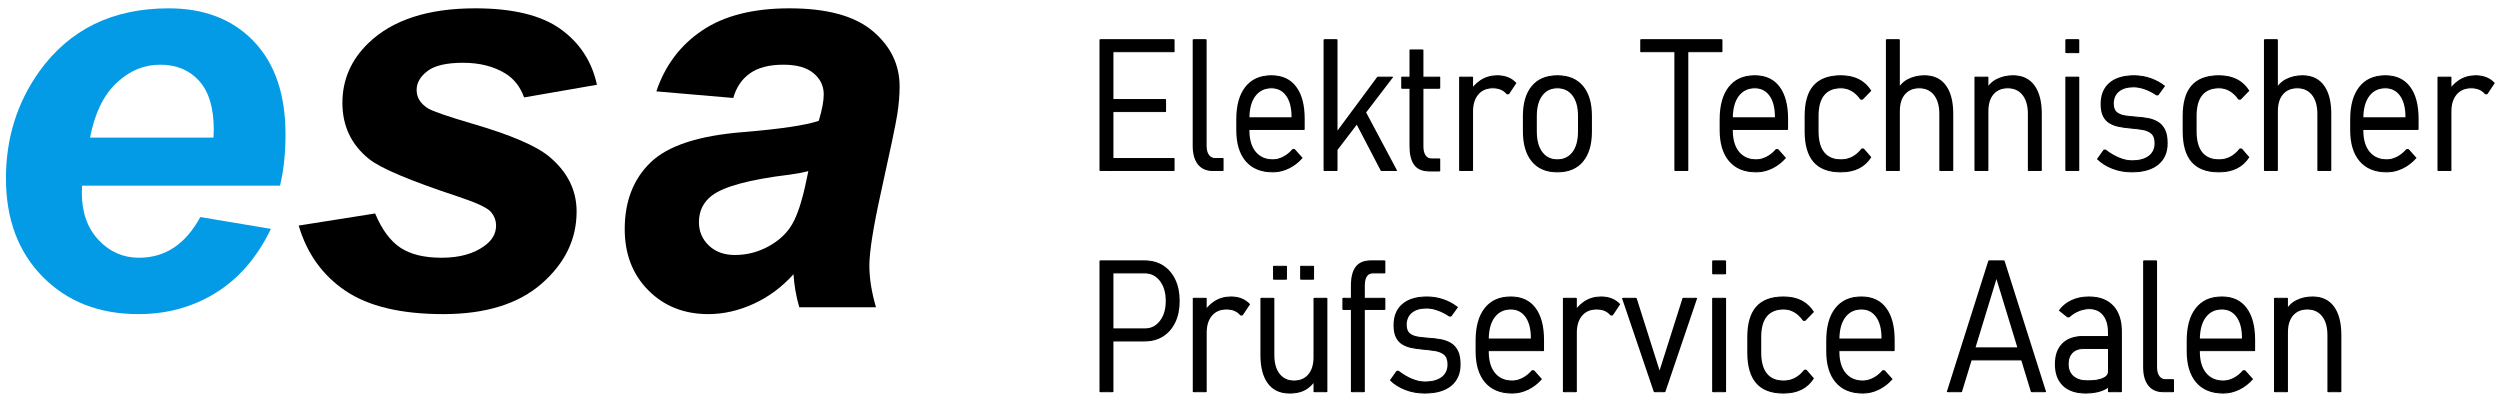
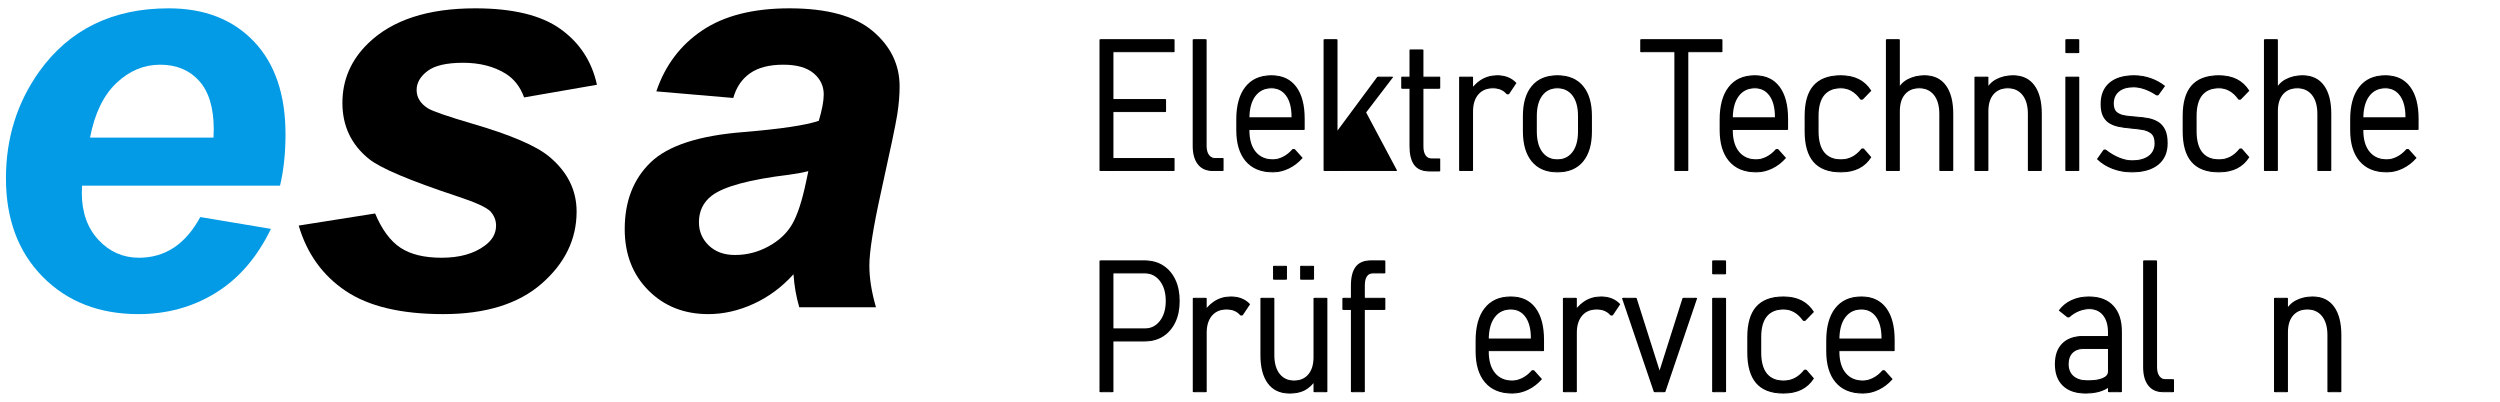
<svg xmlns="http://www.w3.org/2000/svg" width="100%" height="100%" viewBox="0 0 840 135" version="1.1" xml:space="preserve" style="fill-rule:evenodd;clip-rule:evenodd;stroke-linejoin:round;stroke-miterlimit:2;">
  <g transform="matrix(1,0,0,1,-347.742,-1126.65)">
    <g transform="matrix(1.056,0,0,0.855,338.749,1094.43)">
      <g>
        <path d="M97.61,110.658L34.636,110.658C34.577,111.883 34.548,112.82 34.548,113.468C34.548,121.105 36.312,127.264 39.84,131.947C43.368,136.63 47.668,138.971 52.741,138.971C61.079,138.971 67.58,133.64 72.245,122.978L94.723,127.625C90.35,138.791 84.505,147.166 77.187,152.75C69.869,158.333 61.662,161.125 52.566,161.125C40.088,161.125 29.942,156.244 22.128,146.482C14.315,136.72 10.408,123.806 10.408,107.741C10.408,92.035 13.936,78.059 20.991,65.812C30.612,49.242 44.344,40.957 62.187,40.957C73.557,40.957 82.595,45.297 89.301,53.978C96.006,62.66 99.359,74.817 99.359,90.45C99.359,97.943 98.776,104.679 97.61,110.658ZM76.443,91.747C76.502,90.378 76.531,89.334 76.531,88.613C76.531,80.112 74.986,73.736 71.895,69.486C68.805,65.235 64.665,63.11 59.475,63.11C54.286,63.11 49.636,65.523 45.525,70.35C41.414,75.177 38.63,82.309 37.172,91.747L76.443,91.747Z" style="fill:rgb(3,155,229);fill-rule:nonzero;" />
        <path d="M103.557,126.328L127.872,121.573C130.03,127.913 132.712,132.397 135.919,135.027C139.126,137.657 143.499,138.971 149.039,138.971C154.753,138.971 159.33,137.386 162.77,134.217C165.161,132.055 166.356,129.426 166.356,126.328C166.356,124.239 165.744,122.365 164.52,120.708C163.237,119.124 159.767,117.178 154.111,114.873C138.951,108.677 129.563,103.778 125.948,100.176C120.292,94.557 117.464,87.208 117.464,78.131C117.464,69.053 120.205,61.237 125.686,54.681C133.324,45.531 144.665,40.957 159.709,40.957C171.663,40.957 180.701,43.658 186.823,49.061C192.945,54.465 196.823,61.777 198.456,70.999L175.278,75.97C174.053,71.791 172.071,68.657 169.33,66.568C165.598,63.758 161.109,62.353 155.861,62.353C150.613,62.353 146.837,63.434 144.534,65.595C142.231,67.757 141.079,70.242 141.079,73.052C141.079,75.934 142.246,78.311 144.578,80.184C146.036,81.337 150.73,83.354 158.66,86.236C170.905,90.63 179.097,94.953 183.237,99.204C189.068,105.183 191.983,112.387 191.983,120.817C191.983,131.695 188.281,141.133 180.875,149.13C173.47,157.126 163.033,161.125 149.563,161.125C136.152,161.125 125.788,158.081 118.47,151.993C111.152,145.906 106.181,137.35 103.557,126.328Z" style="fill-rule:nonzero;" />
        <path d="M241.838,76.186L217.348,73.592C220.147,63.362 225.03,55.365 231.998,49.602C238.966,43.838 248.194,40.957 259.68,40.957C271.634,40.957 280.468,43.928 286.182,49.872C291.896,55.816 294.754,63.074 294.754,71.647C294.754,75.105 294.506,78.779 294.01,82.67C293.514,86.56 291.78,96.79 288.806,113.36C286.357,127.048 285.132,136.63 285.132,142.105C285.132,147.004 285.832,152.444 287.232,158.423L262.829,158.423C261.838,154.245 261.226,149.922 260.992,145.455C257.319,150.498 253.092,154.371 248.31,157.072C243.529,159.774 238.718,161.125 233.879,161.125C226.182,161.125 219.826,158.009 214.811,151.777C209.797,145.545 207.29,137.531 207.29,127.733C207.29,116.782 210.045,108.029 215.555,101.473C221.065,94.917 230.905,90.955 245.074,89.586C257.027,88.361 265.016,86.884 269.039,85.155C270.089,80.833 270.613,77.374 270.613,74.781C270.613,71.467 269.535,68.693 267.377,66.46C265.22,64.227 262.013,63.11 257.756,63.11C253.266,63.11 249.724,64.245 247.129,66.514C244.535,68.783 242.771,72.007 241.838,76.186ZM265.715,104.931C264.199,105.435 262.188,105.904 259.68,106.336C247.086,108.209 238.864,110.947 235.016,114.549C232.275,117.142 230.905,120.636 230.905,125.031C230.905,128.633 231.954,131.677 234.054,134.163C236.153,136.648 238.922,137.891 242.363,137.891C246.153,137.891 249.724,136.756 253.077,134.487C256.43,132.217 258.937,129.3 260.599,125.733C262.261,122.167 263.733,116.602 265.016,109.037L265.715,104.931Z" style="fill-rule:nonzero;" />
      </g>
    </g>
    <g transform="matrix(0.945,0,0,0.321,712.96,1139.98)">
      <path d="M4.954,136.961L4.954,0L8.917,0L8.917,136.961L4.954,136.961ZM7.678,136.961L7.678,124.339L30.658,124.339L30.658,136.961L7.678,136.961ZM7.678,75.262L7.678,62.64L27.631,62.64L27.631,75.262L7.678,75.262ZM7.678,12.622L7.678,0L30.658,0L30.658,12.622L7.678,12.622Z" style="fill-rule:nonzero;stroke:black;stroke-width:0.99px;" />
      <path d="M42.052,0L42.052,111.245C42.052,115.39 42.35,118.608 42.947,120.9C43.543,123.192 44.373,124.339 45.437,124.339L48.079,124.339L48.079,136.961L44.777,136.961C42.667,136.961 41.025,134.7 39.851,130.179C38.676,125.657 38.089,119.283 38.089,111.057L38.089,0L42.052,0Z" style="fill-rule:nonzero;stroke:black;stroke-width:0.99px;" />
      <path d="M66.106,138.374C62.124,138.374 59.042,134.559 56.859,126.929C54.675,119.299 53.584,108.514 53.584,94.573L53.584,83.552C53.584,68.983 54.634,57.711 56.735,49.735C58.835,41.76 61.794,37.773 65.61,37.773C69.206,37.773 71.991,41.697 73.963,49.547C75.935,57.397 76.921,68.48 76.921,82.798L76.921,94.007L56.281,94.007L56.281,81.762L73.234,81.762L73.234,80.82C73.234,71.149 72.568,63.661 71.238,58.354C69.908,53.048 68.032,50.395 65.61,50.395C62.95,50.395 60.895,53.189 59.446,58.778C57.996,64.367 57.271,72.28 57.271,82.516L57.271,94.949C57.271,104.746 58.042,112.329 59.583,117.698C61.124,123.067 63.298,125.751 66.106,125.751C67.427,125.751 68.734,124.81 70.027,122.926C71.321,121.042 72.472,118.373 73.481,114.919L76.178,123.773C74.784,128.42 73.206,132.016 71.445,134.559C69.683,137.102 67.904,138.374 66.106,138.374Z" style="fill-rule:nonzero;stroke:black;stroke-width:0.99px;" />
-       <path d="M86.691,122.643L87.462,103.615L103.672,39.185L108.35,39.185L86.691,122.643ZM84.627,136.961L84.627,0L88.59,0L88.59,136.961L84.627,136.961ZM104.938,136.961L95.553,84.023L97.865,71.212L109.754,136.961L104.938,136.961Z" style="fill-rule:nonzero;stroke:black;stroke-width:0.99px;" />
+       <path d="M86.691,122.643L87.462,103.615L103.672,39.185L108.35,39.185L86.691,122.643ZM84.627,136.961L84.627,0L88.59,0L88.59,136.961L84.627,136.961ZL95.553,84.023L97.865,71.212L109.754,136.961L104.938,136.961Z" style="fill-rule:nonzero;stroke:black;stroke-width:0.99px;" />
      <path d="M121.863,137.432C119.515,137.432 117.813,135.202 116.758,130.744C115.703,126.285 115.176,119.88 115.176,111.528L115.176,10.738L119.139,10.738L119.139,111.716C119.139,115.861 119.414,119.079 119.964,121.371C120.515,123.663 121.331,124.81 122.414,124.81L125.111,124.81L125.111,137.432L121.863,137.432ZM112.231,50.866L112.231,39.185L125.111,39.185L125.111,50.866L112.231,50.866Z" style="fill-rule:nonzero;stroke:black;stroke-width:0.99px;" />
      <path d="M132.817,136.961L132.817,39.185L136.78,39.185L136.78,136.961L132.817,136.961ZM149.632,56.706C149.045,54.634 148.306,53.064 147.417,51.996C146.527,50.929 145.495,50.395 144.321,50.395C141.917,50.395 140.059,52.593 138.748,56.988C137.436,61.384 136.78,67.413 136.78,75.074L136.202,56.235C137.248,50.458 138.614,45.936 140.302,42.671C141.99,39.405 143.853,37.773 145.889,37.773C147.192,37.773 148.371,38.416 149.426,39.704C150.481,40.991 151.403,42.891 152.192,45.402L149.632,56.706Z" style="fill-rule:nonzero;stroke:black;stroke-width:0.99px;" />
      <path d="M167.273,138.374C163.53,138.374 160.631,134.653 158.576,127.212C156.522,119.77 155.494,109.299 155.494,95.797L155.494,79.878C155.494,66.502 156.522,56.141 158.576,48.793C160.631,41.446 163.53,37.773 167.273,37.773C171.016,37.773 173.915,41.446 175.97,48.793C178.025,56.141 179.052,66.502 179.052,79.878L179.052,96.08C179.052,109.518 178.025,119.927 175.97,127.306C173.915,134.684 171.016,138.374 167.273,138.374ZM167.246,125.751C169.741,125.751 171.672,123.161 173.039,117.98C174.406,112.8 175.089,105.499 175.089,96.08L175.089,79.878C175.089,70.521 174.406,63.268 173.039,58.119C171.672,52.969 169.741,50.395 167.246,50.395C164.769,50.395 162.851,52.969 161.494,58.119C160.136,63.268 159.457,70.521 159.457,79.878L159.457,96.08C159.457,105.499 160.136,112.8 161.494,117.98C162.851,123.161 164.769,125.751 167.246,125.751Z" style="fill-rule:nonzero;stroke:black;stroke-width:0.99px;" />
      <path d="M209.353,136.961L209.353,5.558L213.316,5.558L213.316,136.961L209.353,136.961ZM197.216,12.622L197.216,0L225.453,0L225.453,12.622L197.216,12.622Z" style="fill-rule:nonzero;stroke:black;stroke-width:0.99px;" />
      <path d="M237.975,138.374C233.993,138.374 230.911,134.559 228.728,126.929C226.544,119.299 225.453,108.514 225.453,94.573L225.453,83.552C225.453,68.983 226.503,57.711 228.604,49.735C230.705,41.76 233.663,37.773 237.479,37.773C241.075,37.773 243.86,41.697 245.832,49.547C247.804,57.397 248.791,68.48 248.791,82.798L248.791,94.007L228.15,94.007L228.15,81.762L245.103,81.762L245.103,80.82C245.103,71.149 244.438,63.661 243.107,58.354C241.777,53.048 239.901,50.395 237.479,50.395C234.819,50.395 232.764,53.189 231.315,58.778C229.865,64.367 229.14,72.28 229.14,82.516L229.14,94.949C229.14,104.746 229.911,112.329 231.452,117.698C232.993,123.067 235.168,125.751 237.975,125.751C239.296,125.751 240.603,124.81 241.896,122.926C243.19,121.042 244.341,118.373 245.35,114.919L248.047,123.773C246.653,128.42 245.075,132.016 243.314,134.559C241.552,137.102 239.773,138.374 237.975,138.374Z" style="fill-rule:nonzero;stroke:black;stroke-width:0.99px;" />
      <path d="M268.028,138.374C263.9,138.374 260.808,134.841 258.753,127.777C256.698,120.712 255.671,110.084 255.671,95.891L255.671,79.784C255.671,65.717 256.698,55.199 258.753,48.228C260.808,41.258 263.9,37.773 268.028,37.773C270.376,37.773 272.408,39.076 274.124,41.682C275.839,44.288 277.256,48.197 278.376,53.409L275.431,62.358C274.459,58.339 273.362,55.34 272.142,53.362C270.922,51.384 269.578,50.395 268.11,50.395C265.285,50.395 263.166,52.828 261.753,57.695C260.34,62.562 259.634,69.925 259.634,79.784L259.634,95.891C259.634,105.876 260.34,113.349 261.753,118.31C263.166,123.271 265.285,125.751 268.11,125.751C269.67,125.751 271.087,124.81 272.362,122.926C273.637,121.042 274.789,118.184 275.816,114.354L278.376,123.02C277.256,128.169 275.839,132.016 274.124,134.559C272.408,137.102 270.376,138.374 268.028,138.374Z" style="fill-rule:nonzero;stroke:black;stroke-width:0.99px;" />
      <path d="M284.568,136.961L284.568,0L288.531,0L288.531,136.961L284.568,136.961ZM303.557,136.961L303.557,77.712C303.557,69.046 302.892,62.326 301.562,57.554C300.232,52.781 298.356,50.395 295.934,50.395C293.586,50.395 291.765,52.514 290.471,56.753C289.178,60.992 288.531,67.005 288.531,74.792L287.953,55.952C289.017,49.233 290.407,44.523 292.122,41.823C293.838,39.123 295.723,37.773 297.778,37.773C300.879,37.773 303.278,41.242 304.975,48.181C306.672,55.12 307.52,64.932 307.52,77.617L307.52,136.961L303.557,136.961Z" style="fill-rule:nonzero;stroke:black;stroke-width:0.99px;" />
      <path d="M316.052,136.961L316.052,39.185L320.015,39.185L320.015,136.961L316.052,136.961ZM335.042,136.961L335.042,77.712C335.042,69.046 334.376,62.326 333.046,57.554C331.716,52.781 329.84,50.395 327.418,50.395C325.07,50.395 323.249,52.514 321.955,56.753C320.662,60.992 320.015,67.005 320.015,74.792L319.437,55.952C320.501,49.233 321.891,44.523 323.607,41.823C325.322,39.123 327.207,37.773 329.262,37.773C332.363,37.773 334.762,41.242 336.459,48.181C338.156,55.12 339.005,64.932 339.005,77.617L339.005,136.961L335.042,136.961Z" style="fill-rule:nonzero;stroke:black;stroke-width:0.99px;" />
      <path d="M348.362,13.564L348.362,0L352.325,0L352.325,13.564L348.362,13.564ZM348.362,136.961L348.362,39.185L352.325,39.185L352.325,136.961L348.362,136.961Z" style="fill-rule:nonzero;stroke:black;stroke-width:0.99px;" />
      <path d="M371.507,138.374C369.177,138.374 366.98,137.196 364.916,134.841C362.852,132.486 361.086,129.205 359.618,124.998L361.902,115.484C363.462,119.064 365.076,121.842 366.746,123.82C368.415,125.799 370.003,126.788 371.507,126.788C374.241,126.788 376.355,125.186 377.851,121.984C379.346,118.781 380.094,114.26 380.094,108.419C380.094,103.521 379.644,100.036 378.745,97.964C377.846,95.891 376.667,94.541 375.209,93.913C373.75,93.285 372.195,92.752 370.544,92.312C369.388,91.998 368.241,91.511 367.104,90.852C365.966,90.193 364.929,89.046 363.994,87.414C363.058,85.781 362.31,83.379 361.751,80.208C361.191,77.037 360.911,72.751 360.911,67.35C360.911,57.93 361.907,50.646 363.897,45.497C365.888,40.347 368.7,37.773 372.333,37.773C374.222,37.773 376.08,38.715 377.906,40.598C379.731,42.482 381.369,45.12 382.818,48.511L380.534,57.836C379.176,55.136 377.768,53.048 376.309,51.572C374.851,50.097 373.47,49.359 372.168,49.359C369.764,49.359 367.902,50.897 366.581,53.974C365.26,57.051 364.599,61.384 364.599,66.973C364.599,71.243 365.007,74.305 365.824,76.157C366.64,78.01 367.709,79.219 369.03,79.784C370.351,80.349 371.791,80.789 373.351,81.103C374.543,81.354 375.75,81.793 376.97,82.421C378.19,83.049 379.314,84.243 380.341,86.001C381.369,87.759 382.194,90.412 382.818,93.96C383.442,97.508 383.754,102.328 383.754,108.419C383.754,117.902 382.685,125.265 380.548,130.508C378.41,135.752 375.397,138.374 371.507,138.374Z" style="fill-rule:nonzero;stroke:black;stroke-width:0.99px;" />
      <path d="M402.441,138.374C398.313,138.374 395.221,134.841 393.166,127.777C391.111,120.712 390.084,110.084 390.084,95.891L390.084,79.784C390.084,65.717 391.111,55.199 393.166,48.228C395.221,41.258 398.313,37.773 402.441,37.773C404.789,37.773 406.821,39.076 408.537,41.682C410.252,44.288 411.669,48.197 412.789,53.409L409.844,62.358C408.871,58.339 407.775,55.34 406.555,53.362C405.335,51.384 403.991,50.395 402.523,50.395C399.698,50.395 397.579,52.828 396.166,57.695C394.753,62.562 394.047,69.925 394.047,79.784L394.047,95.891C394.047,105.876 394.753,113.349 396.166,118.31C397.579,123.271 399.698,125.751 402.523,125.751C404.083,125.751 405.5,124.81 406.775,122.926C408.05,121.042 409.202,118.184 410.229,114.354L412.789,123.02C411.669,128.169 410.252,132.016 408.537,134.559C406.821,137.102 404.789,138.374 402.441,138.374Z" style="fill-rule:nonzero;stroke:black;stroke-width:0.99px;" />
      <path d="M418.981,136.961L418.981,0L422.944,0L422.944,136.961L418.981,136.961ZM437.97,136.961L437.97,77.712C437.97,69.046 437.305,62.326 435.975,57.554C434.645,52.781 432.769,50.395 430.347,50.395C427.999,50.395 426.178,52.514 424.884,56.753C423.591,60.992 422.944,67.005 422.944,74.792L422.366,55.952C423.43,49.233 424.82,44.523 426.535,41.823C428.251,39.123 430.136,37.773 432.191,37.773C435.292,37.773 437.691,41.242 439.388,48.181C441.085,55.12 441.933,64.932 441.933,77.617L441.933,136.961L437.97,136.961Z" style="fill-rule:nonzero;stroke:black;stroke-width:0.99px;" />
      <path d="M462.161,138.374C458.18,138.374 455.098,134.559 452.914,126.929C450.731,119.299 449.639,108.514 449.639,94.573L449.639,83.552C449.639,68.983 450.69,57.711 452.79,49.735C454.891,41.76 457.85,37.773 461.666,37.773C465.262,37.773 468.046,41.697 470.019,49.547C471.991,57.397 472.977,68.48 472.977,82.798L472.977,94.007L452.336,94.007L452.336,81.762L469.289,81.762L469.289,80.82C469.289,71.149 468.624,63.661 467.294,58.354C465.964,53.048 464.088,50.395 461.666,50.395C459.006,50.395 456.951,53.189 455.501,58.778C454.052,64.367 453.327,72.28 453.327,82.516L453.327,94.949C453.327,104.746 454.098,112.329 455.639,117.698C457.18,123.067 459.354,125.751 462.161,125.751C463.482,125.751 464.79,124.81 466.083,122.926C467.377,121.042 468.528,118.373 469.537,114.919L472.234,123.773C470.84,128.42 469.262,132.016 467.501,134.559C465.739,137.102 463.959,138.374 462.161,138.374Z" style="fill-rule:nonzero;stroke:black;stroke-width:0.99px;" />
-       <path d="M480.683,136.961L480.683,39.185L484.646,39.185L484.646,136.961L480.683,136.961ZM497.498,56.706C496.911,54.634 496.173,53.064 495.283,51.996C494.393,50.929 493.361,50.395 492.187,50.395C489.783,50.395 487.926,52.593 486.614,56.988C485.302,61.384 484.646,67.413 484.646,75.074L484.068,56.235C485.114,50.458 486.481,45.936 488.169,42.671C489.857,39.405 491.719,37.773 493.756,37.773C495.058,37.773 496.237,38.416 497.292,39.704C498.347,40.991 499.269,42.891 500.058,45.402L497.498,56.706Z" style="fill-rule:nonzero;stroke:black;stroke-width:0.99px;" />
      <path d="M7.844,315.368L7.844,302.746L20.641,302.746C23.008,302.746 24.911,300.061 26.351,294.692C27.792,289.323 28.512,282.274 28.512,273.545C28.512,264.69 27.792,257.579 26.351,252.209C24.911,246.84 23.008,244.156 20.641,244.156L7.844,244.156L7.844,231.533L20.448,231.533C22.87,231.533 24.98,233.276 26.778,236.761C28.576,240.247 29.975,245.129 30.975,251.409C31.975,257.688 32.475,265.067 32.475,273.545C32.475,281.96 31.975,289.291 30.975,295.54C29.975,301.788 28.576,306.655 26.778,310.14C24.98,313.625 22.87,315.368 20.448,315.368L7.844,315.368ZM4.954,368.494L4.954,231.533L8.917,231.533L8.917,368.494L4.954,368.494Z" style="fill-rule:nonzero;stroke:black;stroke-width:0.99px;" />
      <path d="M38.117,368.494L38.117,270.719L42.08,270.719L42.08,368.494L38.117,368.494ZM54.932,288.239C54.345,286.167 53.606,284.597 52.717,283.53C51.827,282.462 50.795,281.928 49.62,281.928C47.217,281.928 45.359,284.126 44.047,288.522C42.736,292.918 42.08,298.946 42.08,306.608L41.502,287.768C42.548,281.991 43.914,277.47 45.602,274.204C47.29,270.939 49.153,269.306 51.189,269.306C52.492,269.306 53.671,269.95 54.726,271.237C55.781,272.524 56.703,274.424 57.492,276.936L54.932,288.239Z" style="fill-rule:nonzero;stroke:black;stroke-width:0.99px;" />
      <path d="M81.05,368.494L81.05,270.719L84.985,270.719L84.985,368.494L81.05,368.494ZM66.133,270.719L66.133,330.157C66.133,338.76 66.789,345.432 68.101,350.173C69.413,354.914 71.252,357.285 73.619,357.285C75.986,357.285 77.816,355.103 79.109,350.738C80.403,346.374 81.05,340.267 81.05,332.417L81.435,352.858C80.811,357.254 79.719,361.194 78.16,364.679C76.6,368.165 74.564,369.907 72.05,369.907C68.894,369.907 66.459,366.438 64.743,359.499C63.028,352.559 62.17,342.779 62.17,330.157L62.17,270.719L66.133,270.719ZM76.288,250.749L76.288,237.185L80.251,237.185L80.251,250.749L76.288,250.749ZM66.656,250.749L66.656,237.185L70.619,237.185L70.619,250.749L66.656,250.749Z" style="fill-rule:nonzero;stroke:black;stroke-width:0.99px;" />
      <path d="M94.342,368.494L94.342,257.437C94.342,248.771 94.888,242.287 95.98,237.986C97.071,233.684 98.718,231.533 100.92,231.533L105.598,231.533L105.598,244.156L101.58,244.156C100.479,244.156 99.658,245.239 99.117,247.405C98.576,249.572 98.305,252.853 98.305,257.249L98.305,368.494L94.342,368.494ZM91.315,282.399L91.315,270.719L105.598,270.719L105.598,282.399L91.315,282.399Z" style="fill-rule:nonzero;stroke:black;stroke-width:0.99px;" />
-       <path d="M120.102,369.907C117.772,369.907 115.575,368.73 113.511,366.375C111.447,364.02 109.681,360.739 108.213,356.531L110.497,347.018C112.057,350.597 113.671,353.376 115.341,355.354C117.01,357.332 118.597,358.321 120.102,358.321C122.836,358.321 124.95,356.72 126.446,353.517C127.941,350.314 128.689,345.793 128.689,339.953C128.689,335.055 128.239,331.569 127.34,329.497C126.441,327.425 125.262,326.075 123.804,325.447C122.345,324.819 120.79,324.285 119.139,323.845C117.983,323.531 116.836,323.045 115.699,322.385C114.561,321.726 113.524,320.58 112.589,318.947C111.653,317.314 110.905,314.912 110.346,311.741C109.786,308.57 109.506,304.284 109.506,298.883C109.506,289.464 110.502,282.179 112.492,277.03C114.483,271.881 117.295,269.306 120.928,269.306C122.817,269.306 124.675,270.248 126.501,272.132C128.326,274.016 129.964,276.653 131.413,280.044L129.129,289.37C127.771,286.669 126.363,284.581 124.904,283.106C123.446,281.63 122.065,280.892 120.762,280.892C118.359,280.892 116.497,282.431 115.176,285.508C113.855,288.585 113.194,292.918 113.194,298.507C113.194,302.777 113.602,305.838 114.419,307.691C115.235,309.543 116.304,310.752 117.625,311.317C118.946,311.883 120.386,312.322 121.946,312.636C123.138,312.887 124.345,313.327 125.565,313.955C126.785,314.583 127.909,315.776 128.936,317.534C129.964,319.293 130.789,321.946 131.413,325.494C132.037,329.042 132.349,333.862 132.349,339.953C132.349,349.435 131.28,356.798 129.143,362.042C127.005,367.285 123.992,369.907 120.102,369.907Z" style="fill-rule:nonzero;stroke:black;stroke-width:0.99px;" />
      <path d="M151.201,369.907C147.219,369.907 144.137,366.092 141.954,358.462C139.77,350.833 138.679,340.047 138.679,326.106L138.679,315.085C138.679,300.516 139.729,289.244 141.83,281.269C143.931,273.294 146.889,269.306 150.705,269.306C154.301,269.306 157.086,273.231 159.058,281.08C161.03,288.93 162.017,300.014 162.017,314.332L162.017,325.541L141.376,325.541L141.376,313.295L158.329,313.295L158.329,312.353C158.329,302.683 157.664,295.194 156.333,289.888C155.003,284.581 153.127,281.928 150.705,281.928C148.045,281.928 145.99,284.723 144.541,290.312C143.091,295.901 142.367,303.813 142.367,314.049L142.367,326.483C142.367,336.279 143.137,343.862 144.678,349.231C146.219,354.6 148.394,357.285 151.201,357.285C152.522,357.285 153.829,356.343 155.123,354.459C156.416,352.575 157.567,349.906 158.576,346.452L161.274,355.307C159.879,359.954 158.301,363.549 156.54,366.092C154.779,368.636 152.999,369.907 151.201,369.907Z" style="fill-rule:nonzero;stroke:black;stroke-width:0.99px;" />
      <path d="M169.722,368.494L169.722,270.719L173.686,270.719L173.686,368.494L169.722,368.494ZM186.538,288.239C185.951,286.167 185.212,284.597 184.322,283.53C183.433,282.462 182.401,281.928 181.226,281.928C178.823,281.928 176.965,284.126 175.653,288.522C174.341,292.918 173.686,298.946 173.686,306.608L173.108,287.768C174.153,281.991 175.52,277.47 177.208,274.204C178.896,270.939 180.758,269.306 182.795,269.306C184.098,269.306 185.276,269.95 186.331,271.237C187.386,272.524 188.308,274.424 189.097,276.936L186.538,288.239Z" style="fill-rule:nonzero;stroke:black;stroke-width:0.99px;" />
      <path d="M203.601,350.88L212.243,270.719L216.453,270.719L205.17,368.494L202.032,368.494L190.749,270.719L194.959,270.719L203.601,350.88Z" style="fill-rule:nonzero;stroke:black;stroke-width:0.99px;" />
      <path d="M222.783,245.098L222.783,231.533L226.746,231.533L226.746,245.098L222.783,245.098ZM222.783,368.494L222.783,270.719L226.746,270.719L226.746,368.494L222.783,368.494Z" style="fill-rule:nonzero;stroke:black;stroke-width:0.99px;" />
      <path d="M247.635,369.907C243.506,369.907 240.415,366.375 238.36,359.31C236.305,352.245 235.278,341.617 235.278,327.425L235.278,311.317C235.278,297.251 236.305,286.732 238.36,279.762C240.415,272.791 243.506,269.306 247.635,269.306C249.983,269.306 252.015,270.609 253.731,273.215C255.446,275.821 256.863,279.73 257.983,284.942L255.038,293.891C254.065,289.872 252.969,286.874 251.749,284.895C250.529,282.917 249.185,281.928 247.717,281.928C244.892,281.928 242.773,284.362 241.36,289.228C239.947,294.095 239.241,301.458 239.241,311.317L239.241,327.425C239.241,337.41 239.947,344.882 241.36,349.843C242.773,354.804 244.892,357.285 247.717,357.285C249.277,357.285 250.694,356.343 251.969,354.459C253.244,352.575 254.396,349.718 255.423,345.887L257.983,354.553C256.863,359.703 255.446,363.549 253.731,366.092C252.015,368.636 249.983,369.907 247.635,369.907Z" style="fill-rule:nonzero;stroke:black;stroke-width:0.99px;" />
      <path d="M275.871,369.907C271.89,369.907 268.808,366.092 266.624,358.462C264.441,350.833 263.349,340.047 263.349,326.106L263.349,315.085C263.349,300.516 264.4,289.244 266.5,281.269C268.601,273.294 271.56,269.306 275.376,269.306C278.972,269.306 281.756,273.231 283.729,281.08C285.701,288.93 286.687,300.014 286.687,314.332L286.687,325.541L266.046,325.541L266.046,313.295L282.999,313.295L282.999,312.353C282.999,302.683 282.334,295.194 281.004,289.888C279.674,284.581 277.798,281.928 275.376,281.928C272.716,281.928 270.661,284.723 269.211,290.312C267.762,295.901 267.037,303.813 267.037,314.049L267.037,326.483C267.037,336.279 267.808,343.862 269.349,349.231C270.89,354.6 273.064,357.285 275.871,357.285C277.192,357.285 278.5,356.343 279.793,354.459C281.087,352.575 282.238,349.906 283.247,346.452L285.944,355.307C284.55,359.954 282.972,363.549 281.21,366.092C279.449,368.636 277.669,369.907 275.871,369.907Z" style="fill-rule:nonzero;stroke:black;stroke-width:0.99px;" />
-       <path d="M306.227,368.494L320.978,231.533L325.767,231.533L340.518,368.494L336.115,368.494L323.373,245.757L310.63,368.494L306.227,368.494ZM313.025,335.243L313.025,322.621L334.078,322.621L334.078,335.243L313.025,335.243Z" style="fill-rule:nonzero;stroke:black;stroke-width:0.99px;" />
      <path d="M363.526,368.494L363.526,306.513C363.526,298.601 362.907,292.462 361.668,288.098C360.43,283.734 358.673,281.551 356.398,281.551C355.059,281.551 353.738,282.305 352.435,283.812C351.132,285.319 349.967,287.454 348.94,290.217L346.05,283.435C347.132,278.977 348.559,275.507 350.33,273.027C352.1,270.546 354.068,269.306 356.233,269.306C359.811,269.306 362.581,272.477 364.544,278.82C366.507,285.162 367.489,294.111 367.489,305.666L367.489,368.494L363.526,368.494ZM355.159,369.907C351.82,369.907 349.233,367.27 347.399,361.995C345.564,356.72 344.646,349.278 344.646,339.67C344.646,330.439 345.49,323.296 347.178,318.241C348.866,313.186 351.233,310.658 354.279,310.658L363.774,310.658L364.159,323.28L354.306,323.28C352.472,323.28 351.054,324.709 350.054,327.566C349.054,330.423 348.554,334.458 348.554,339.67C348.554,345.196 349.183,349.482 350.44,352.528C351.696,355.574 353.472,357.097 355.765,357.097C358.223,357.097 360.132,356.249 361.489,354.553C362.847,352.858 363.526,350.471 363.526,347.394L364.104,360.205C363.535,362.277 362.806,364.036 361.916,365.48C361.026,366.924 360.012,368.023 358.875,368.777C357.737,369.53 356.499,369.907 355.159,369.907Z" style="fill-rule:nonzero;stroke:black;stroke-width:0.99px;" />
      <path d="M379.983,231.533L379.983,342.779C379.983,346.923 380.282,350.142 380.878,352.434C381.474,354.726 382.304,355.872 383.369,355.872L386.011,355.872L386.011,368.494L382.708,368.494C380.598,368.494 378.956,366.234 377.782,361.712C376.608,357.191 376.02,350.817 376.02,342.59L376.02,231.533L379.983,231.533Z" style="fill-rule:nonzero;stroke:black;stroke-width:0.99px;" />
-       <path d="M404.037,369.907C400.056,369.907 396.973,366.092 394.79,358.462C392.606,350.833 391.515,340.047 391.515,326.106L391.515,315.085C391.515,300.516 392.565,289.244 394.666,281.269C396.767,273.294 399.725,269.306 403.542,269.306C407.138,269.306 409.922,273.231 411.894,281.08C413.867,288.93 414.853,300.014 414.853,314.332L414.853,325.541L394.212,325.541L394.212,313.295L411.165,313.295L411.165,312.353C411.165,302.683 410.5,295.194 409.17,289.888C407.839,284.581 405.963,281.928 403.542,281.928C400.881,281.928 398.826,284.723 397.377,290.312C395.927,295.901 395.203,303.813 395.203,314.049L395.203,326.483C395.203,336.279 395.973,343.862 397.514,349.231C399.056,354.6 401.23,357.285 404.037,357.285C405.358,357.285 406.665,356.343 407.959,354.459C409.252,352.575 410.403,349.906 411.413,346.452L414.11,355.307C412.715,359.954 411.137,363.549 409.376,366.092C407.615,368.636 405.835,369.907 404.037,369.907Z" style="fill-rule:nonzero;stroke:black;stroke-width:0.99px;" />
      <path d="M422.559,368.494L422.559,270.719L426.522,270.719L426.522,368.494L422.559,368.494ZM441.548,368.494L441.548,309.245C441.548,300.579 440.883,293.86 439.553,289.087C438.223,284.315 436.347,281.928 433.925,281.928C431.576,281.928 429.755,284.048 428.462,288.286C427.168,292.525 426.522,298.538 426.522,306.325L425.944,287.486C427.008,280.766 428.398,276.057 430.113,273.356C431.829,270.656 433.714,269.306 435.769,269.306C438.869,269.306 441.268,272.776 442.965,279.715C444.663,286.654 445.511,296.466 445.511,309.151L445.511,368.494L441.548,368.494Z" style="fill-rule:nonzero;stroke:black;stroke-width:0.99px;" />
    </g>
  </g>
</svg>